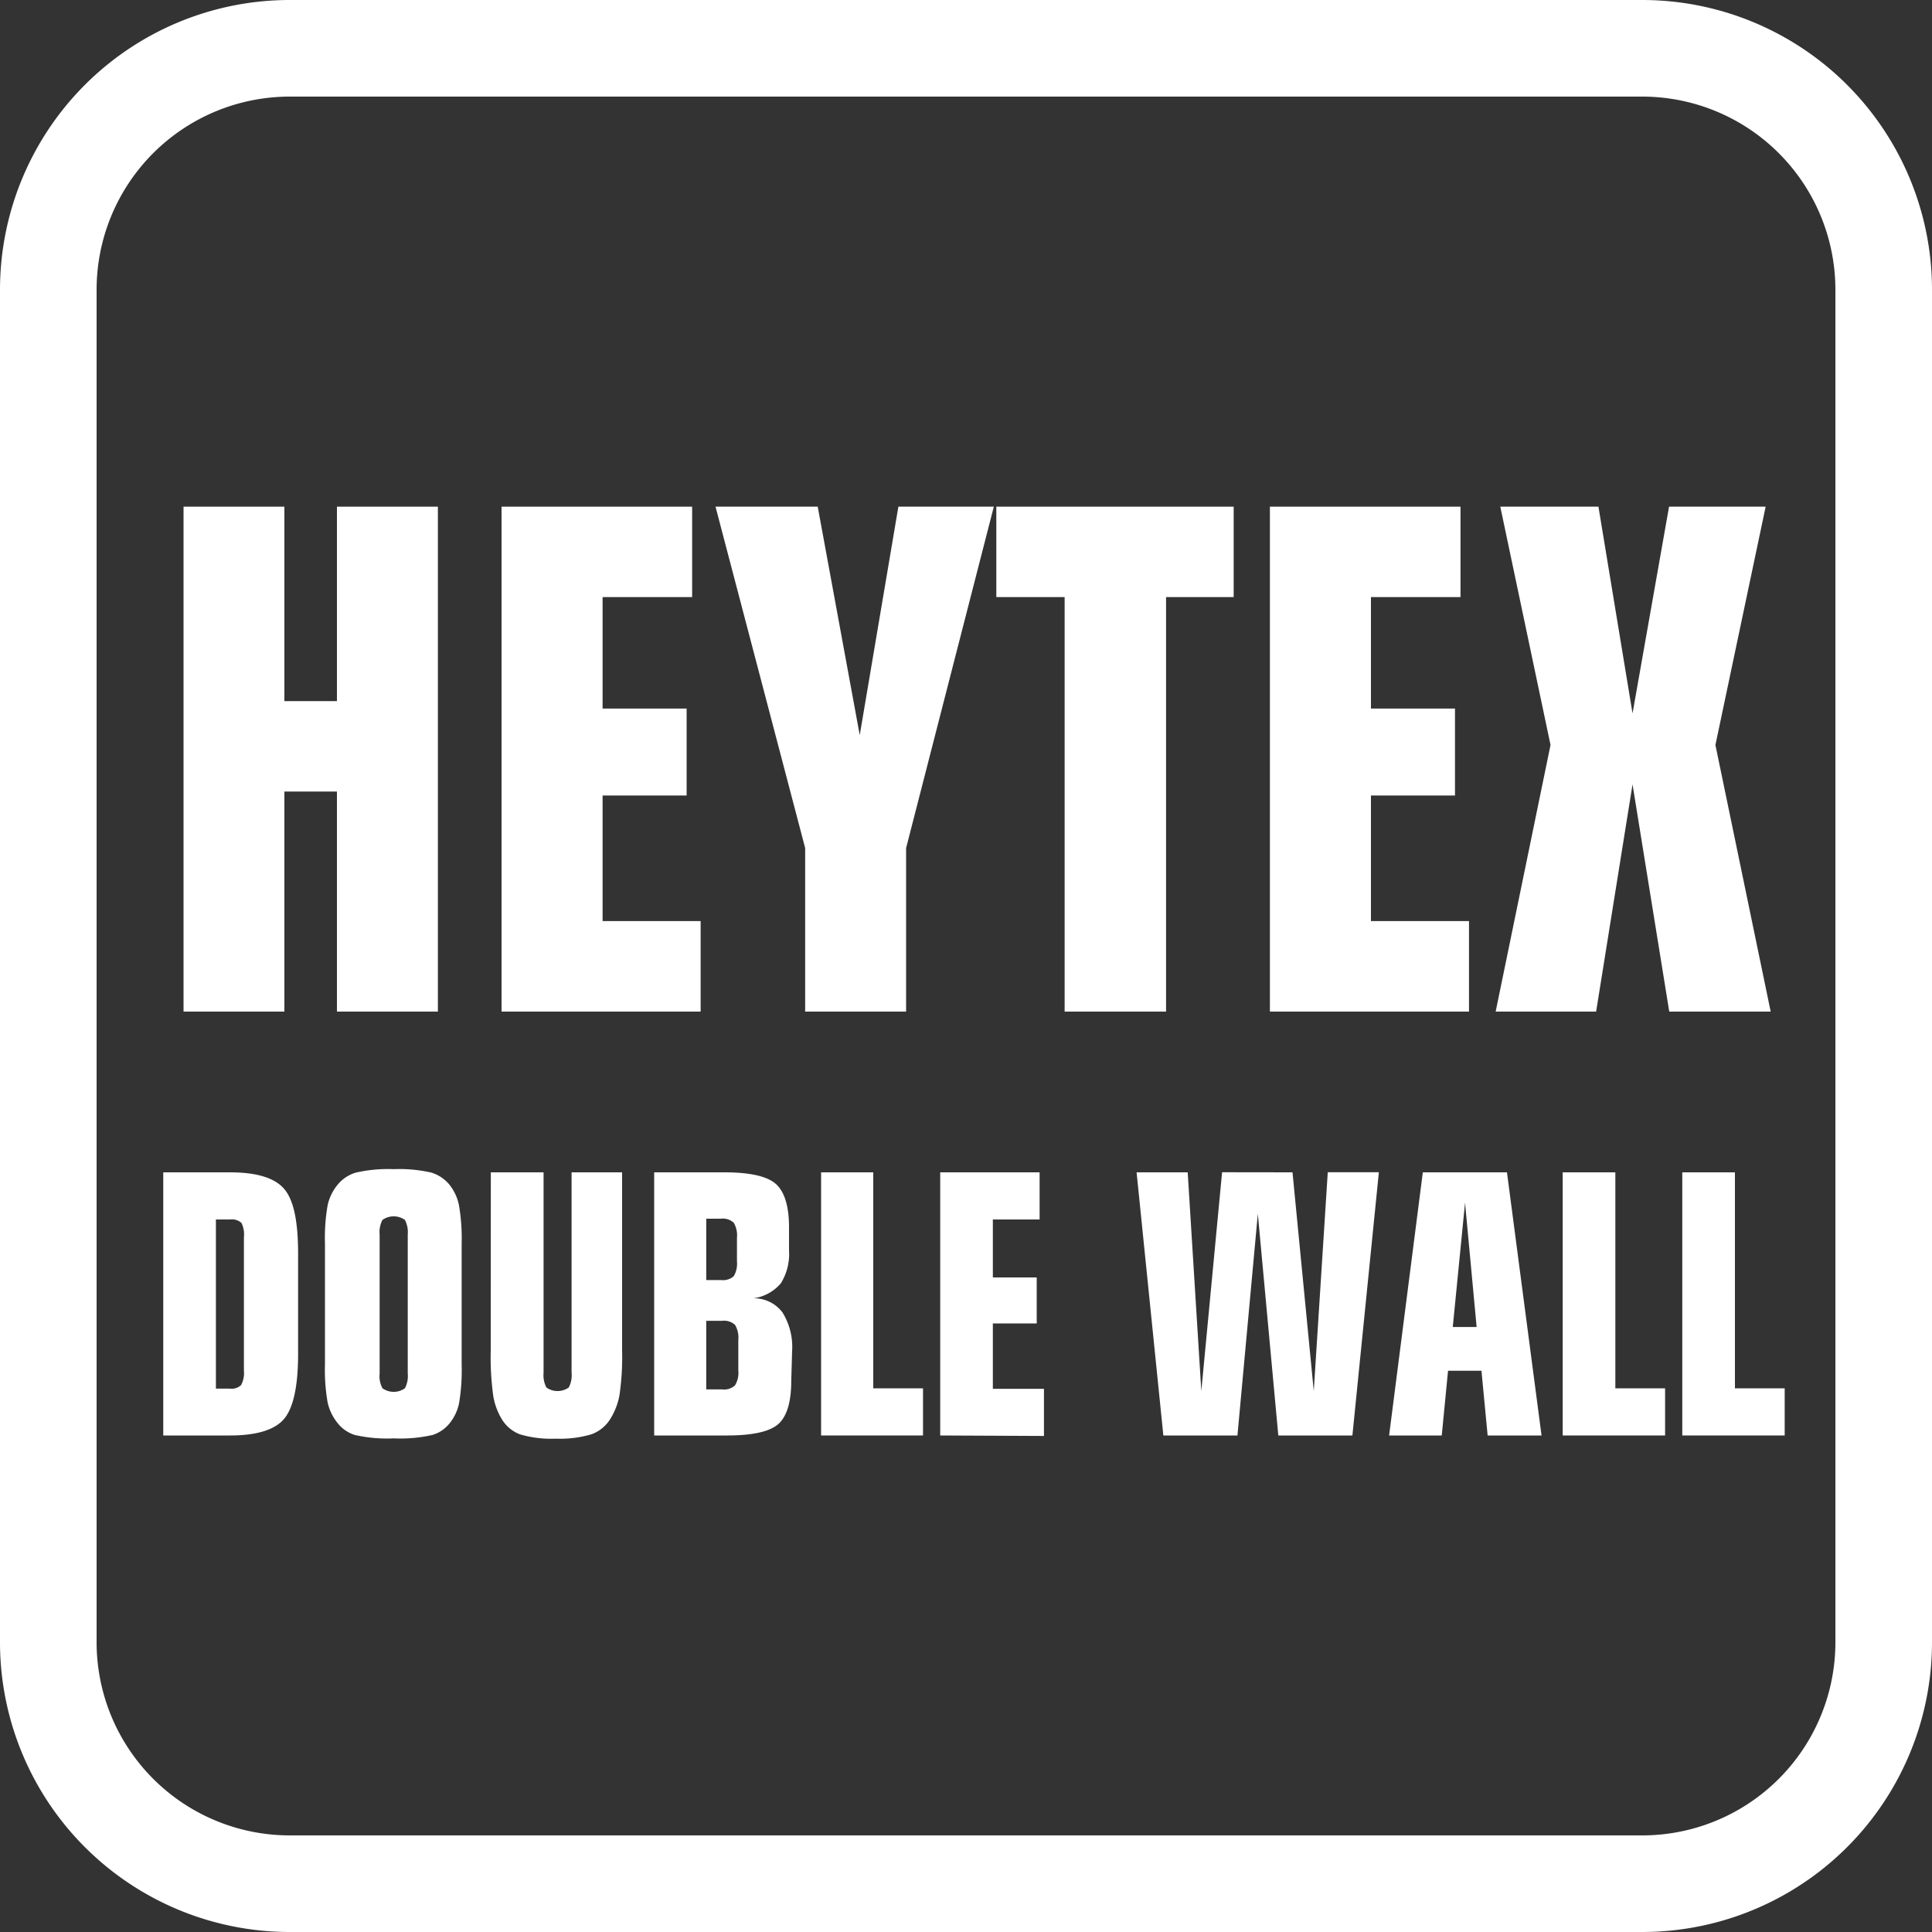
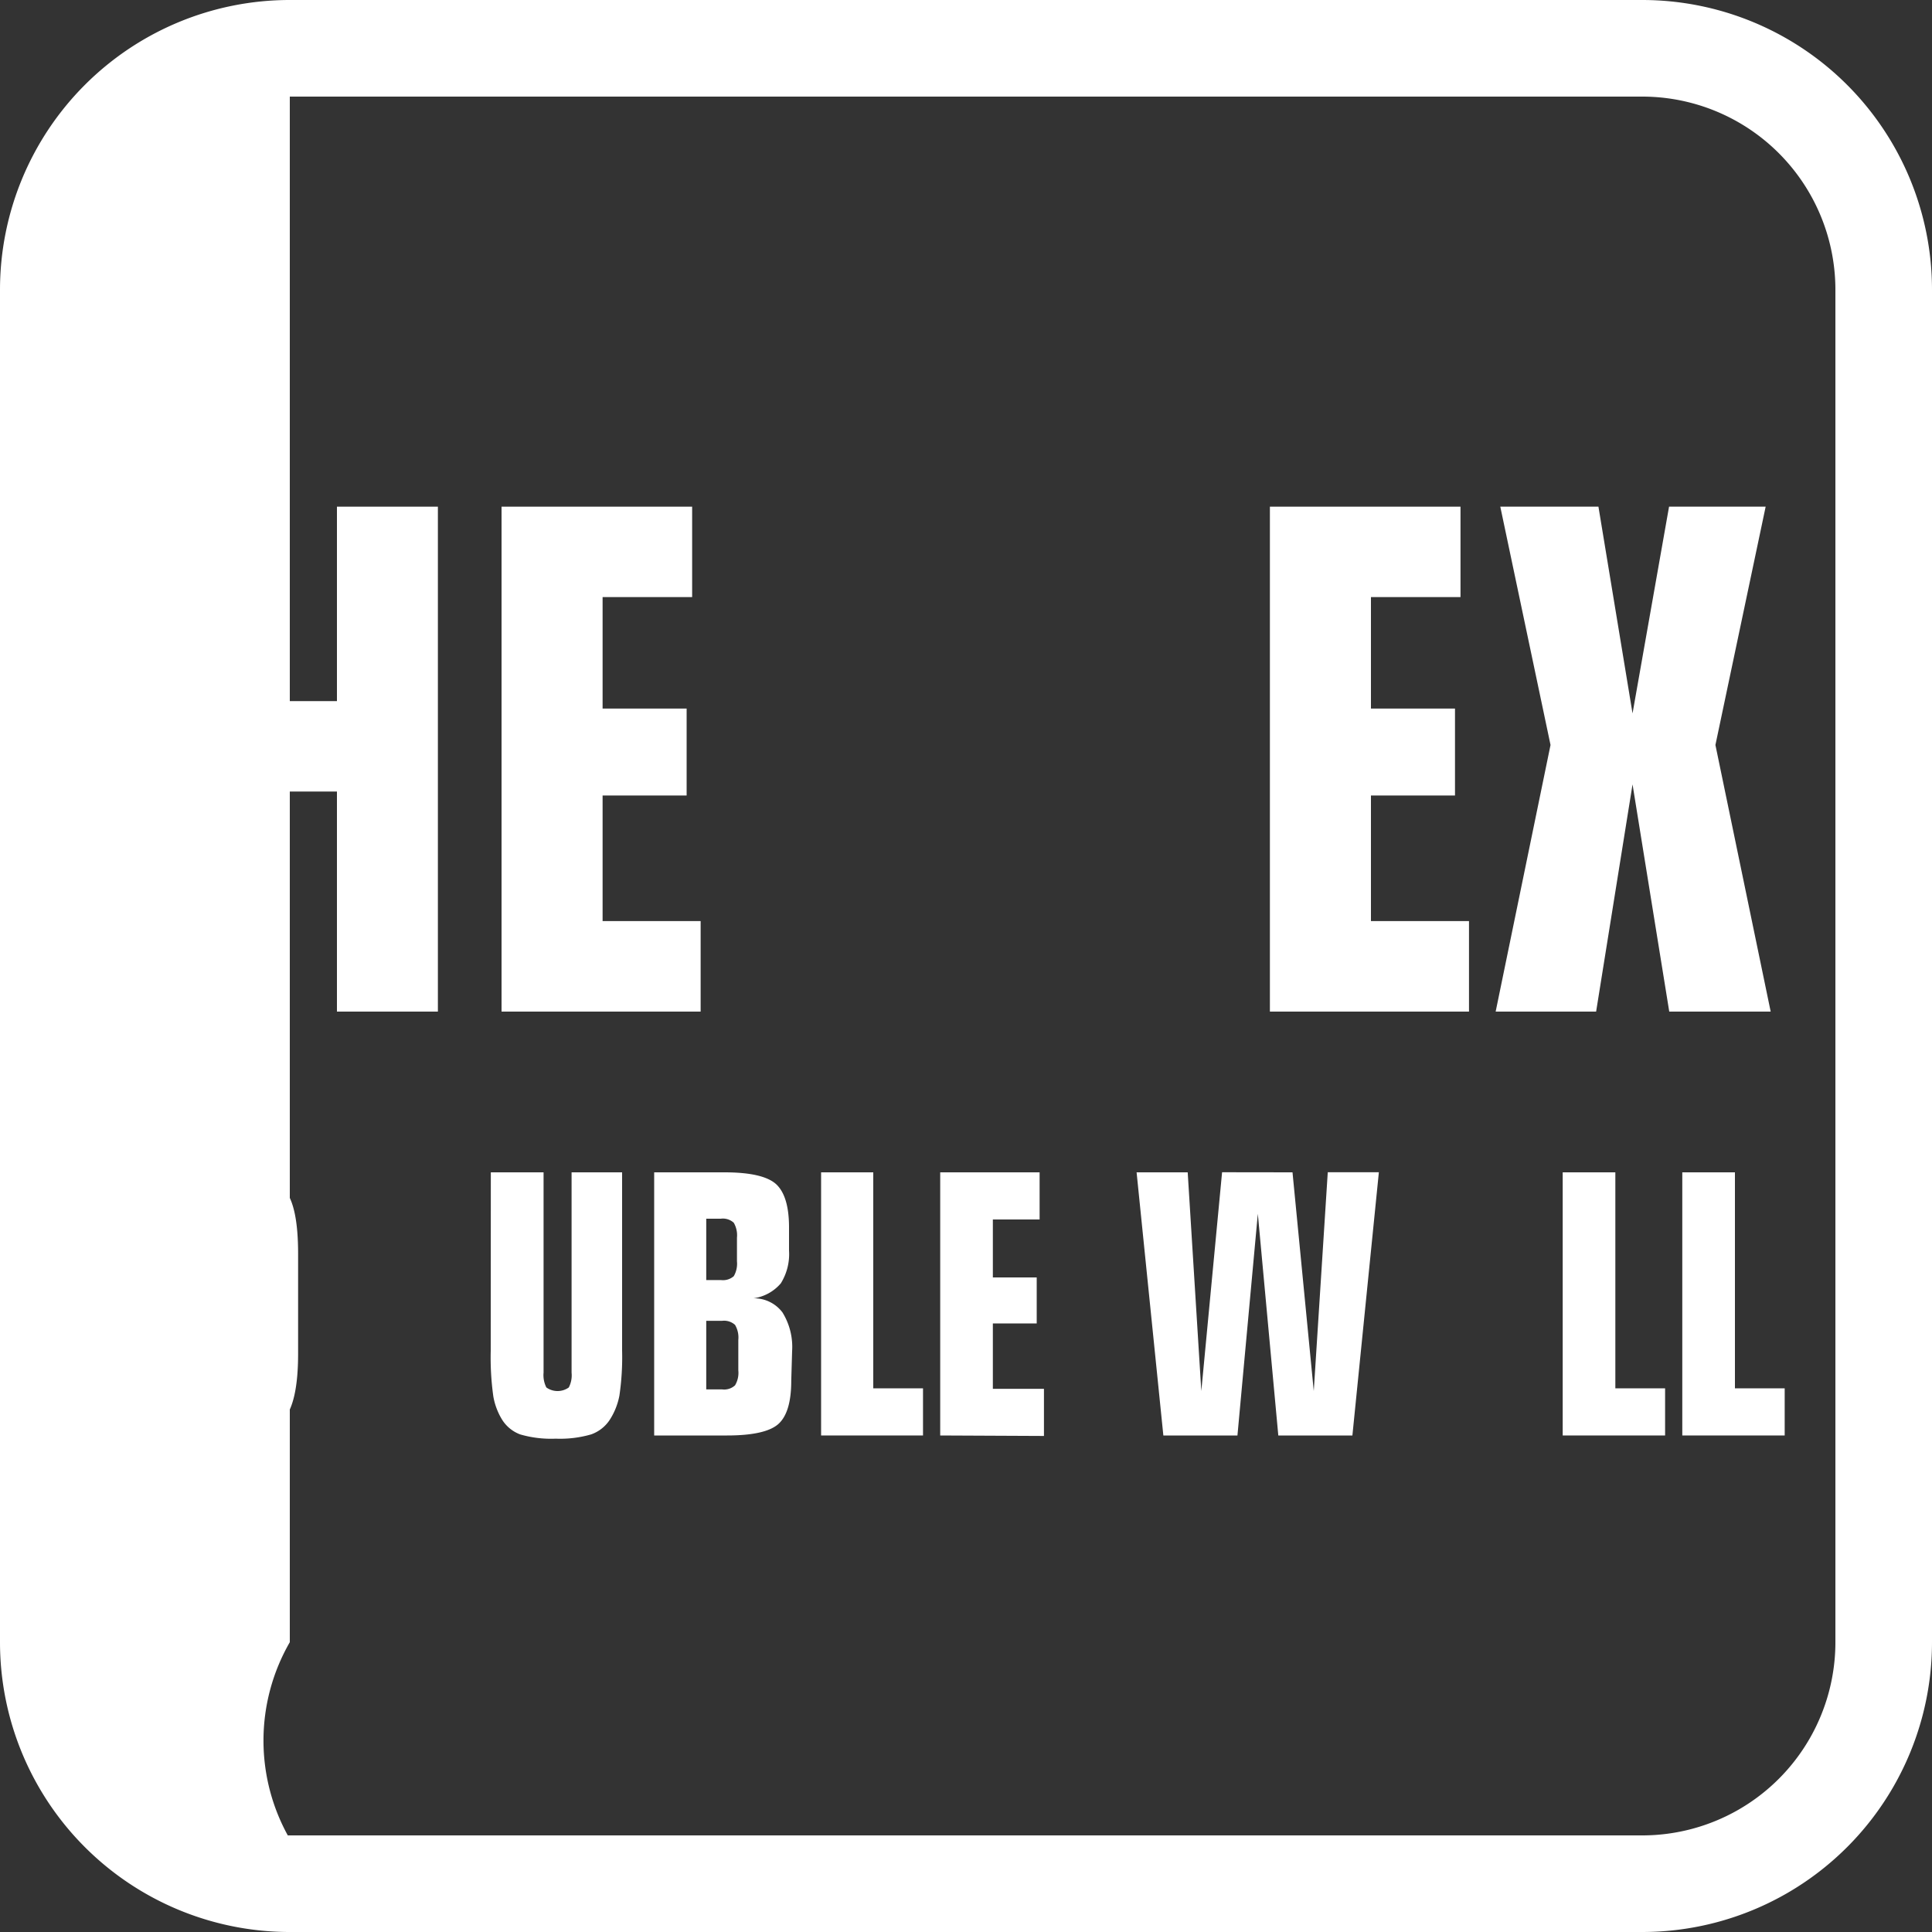
<svg xmlns="http://www.w3.org/2000/svg" viewBox="0 0 200 200">
  <rect x="0" y="0" width="200" height="200" fill="#333333" stroke="none" />
  <defs>
    <style>.cls-1{fill:#fff;}</style>
  </defs>
  <title>1 Иконки отличительных особенностей САП доски</title>
  <g id="Hey_Tex" data-name="Hey Tex">
-     <path class="cls-1" d="M30,199.62A29.65,29.65,0,0,1,.38,170V30A29.66,29.66,0,0,1,30,.37H170A29.67,29.67,0,0,1,199.63,30V170A29.66,29.66,0,0,1,170,199.62Zm0-190A20.4,20.4,0,0,0,9.63,30V170A20.4,20.4,0,0,0,30,190.37H170A20.4,20.4,0,0,0,190.38,170V30A20.41,20.41,0,0,0,170,9.62Z" />
+     <path class="cls-1" d="M30,199.62A29.65,29.65,0,0,1,.38,170V30A29.66,29.66,0,0,1,30,.37H170A29.67,29.67,0,0,1,199.63,30V170A29.66,29.66,0,0,1,170,199.62Zm0-190V170A20.4,20.4,0,0,0,30,190.37H170A20.4,20.4,0,0,0,190.38,170V30A20.41,20.41,0,0,0,170,9.62Z" />
    <path class="cls-1" d="M170,.75A29.28,29.28,0,0,1,199.25,30V170A29.28,29.28,0,0,1,170,199.25H30A29.28,29.28,0,0,1,.75,170V30A29.28,29.28,0,0,1,30,.75H170m-140,190H170A20.78,20.78,0,0,0,190.75,170V30A20.78,20.78,0,0,0,170,9.25H30A20.78,20.78,0,0,0,9.25,30V170A20.78,20.78,0,0,0,30,190.75M170,0H30A30,30,0,0,0,0,30V170a30,30,0,0,0,30,30H170a30,30,0,0,0,30-30V30A30,30,0,0,0,170,0ZM30,190a20,20,0,0,1-20-20V30A20,20,0,0,1,30,10H170a20,20,0,0,1,20,20V170a20,20,0,0,1-20,20Z" />
    <path class="cls-1" d="M19,104.72V52.45H29.44V72.58h5.44V52.45H45.33v52.27H34.88V81.94H29.44v22.78Z" />
    <path class="cls-1" d="M51.92,104.72V52.45H71.65v9.36H62.38V73.35h8.7v9h-8.7v13H72.53v9.37Z" />
-     <path class="cls-1" d="M83.35,104.72V87.79L74.07,52.45H84.65L89,76.1l4-23.65h9.88L93.8,87.79v16.93Z" />
-     <path class="cls-1" d="M110.21,104.72V61.81h-7.07V52.45h24.57v9.36h-7v42.91Z" />
    <path class="cls-1" d="M131.46,104.72V52.45h19.73v9.36h-9.27V73.35h8.7v9h-8.7v13h10.15v9.37Z" />
    <path class="cls-1" d="M169,81.2l-3.77,23.52h-10.4l5.68-27.6-5.2-24.67h10.16L169,73.85l3.78-21.4h10l-5.2,24.67,5.72,27.6H172.8Z" />
    <path class="cls-1" d="M16.9,148.6V121.36h6.9q4.15,0,5.61,1.71c1,1.15,1.45,3.39,1.45,6.74v10.33c0,3.35-.49,5.6-1.45,6.74s-2.84,1.72-5.61,1.72Zm8.35-6.7V128.09A2.76,2.76,0,0,0,25,126.6a1.46,1.46,0,0,0-1.17-.36H22.35v17.51H23.8a1.42,1.42,0,0,0,1.16-.37A2.63,2.63,0,0,0,25.25,141.9Z" />
-     <path class="cls-1" d="M47.79,141.28a20.7,20.7,0,0,1-.27,4,4.89,4.89,0,0,1-.93,2,3.75,3.75,0,0,1-1.78,1.26,14.93,14.93,0,0,1-4.05.36,15,15,0,0,1-4.06-.36,3.7,3.7,0,0,1-1.78-1.26,5.19,5.19,0,0,1-1-2.08,19.51,19.51,0,0,1-.28-3.95V128.69a19.46,19.46,0,0,1,.28-3.94,5,5,0,0,1,1-2.07,3.84,3.84,0,0,1,1.91-1.29,15,15,0,0,1,3.93-.36,14.77,14.77,0,0,1,3.9.36,3.9,3.9,0,0,1,1.9,1.29,5,5,0,0,1,.95,2.07,20.23,20.23,0,0,1,.28,3.94Zm-5.58.9V127.81a2.79,2.79,0,0,0-.29-1.52,2,2,0,0,0-2.33,0,2.7,2.7,0,0,0-.29,1.52v14.37a2.67,2.67,0,0,0,.29,1.53,2,2,0,0,0,2.33,0A2.76,2.76,0,0,0,42.21,142.18Z" />
    <path class="cls-1" d="M50.81,121.36h5.46V142.1a2.81,2.81,0,0,0,.29,1.53,2,2,0,0,0,2.32,0,2.72,2.72,0,0,0,.29-1.53V121.36H64.4v18.45a27.42,27.42,0,0,1-.28,4.67,7.05,7.05,0,0,1-1,2.5,3.82,3.82,0,0,1-1.93,1.51,11.52,11.52,0,0,1-3.66.44,11.45,11.45,0,0,1-3.68-.44A3.76,3.76,0,0,1,52,147a6.83,6.83,0,0,1-.93-2.44,28.89,28.89,0,0,1-.27-4.73Z" />
    <path class="cls-1" d="M81.91,142.93c0,2.18-.44,3.66-1.31,4.46s-2.66,1.21-5.33,1.21H67.72V121.36H75q4,0,5.35,1.23c.88.82,1.33,2.31,1.33,4.47v2.39a5.72,5.72,0,0,1-.85,3.4A4.53,4.53,0,0,1,78,134.4a3.68,3.68,0,0,1,3,1.46,6.79,6.79,0,0,1,1,4Zm-8.8-10.42h1.51a1.7,1.7,0,0,0,1.34-.4,2.58,2.58,0,0,0,.33-1.54v-2.44a2.59,2.59,0,0,0-.33-1.55,1.66,1.66,0,0,0-1.34-.42H73.11Zm0,4.22v7.1h1.64a1.66,1.66,0,0,0,1.34-.42,2.51,2.51,0,0,0,.34-1.55v-3.15a2.56,2.56,0,0,0-.34-1.56,1.7,1.7,0,0,0-1.34-.42Z" />
    <path class="cls-1" d="M85,148.6V121.36H90.4v22.36h5.15v4.88Z" />
    <path class="cls-1" d="M97.33,148.6V121.36h10.29v4.88h-4.84v6h4.54V137h-4.54v6.77h5.29v4.88Z" />
    <path class="cls-1" d="M133.8,121.36,136,144l1.45-22.65h5.29L140,148.6h-7.67l-2.12-22.95-2.11,22.95h-7.67l-2.77-27.24h5.29L124.36,144l2.15-22.65Z" />
-     <path class="cls-1" d="M143.8,148.6l3.49-27.24H156l3.58,27.24H154l-.64-6.7H149.9l-.65,6.7Zm6.59-11.23h2.47l-1.2-12.86Z" />
    <path class="cls-1" d="M161.77,148.6V121.36h5.45v22.36h5.15v4.88Z" />
    <path class="cls-1" d="M174.15,148.6V121.36h5.45v22.36h5.15v4.88Z" />
  </g>
</svg>